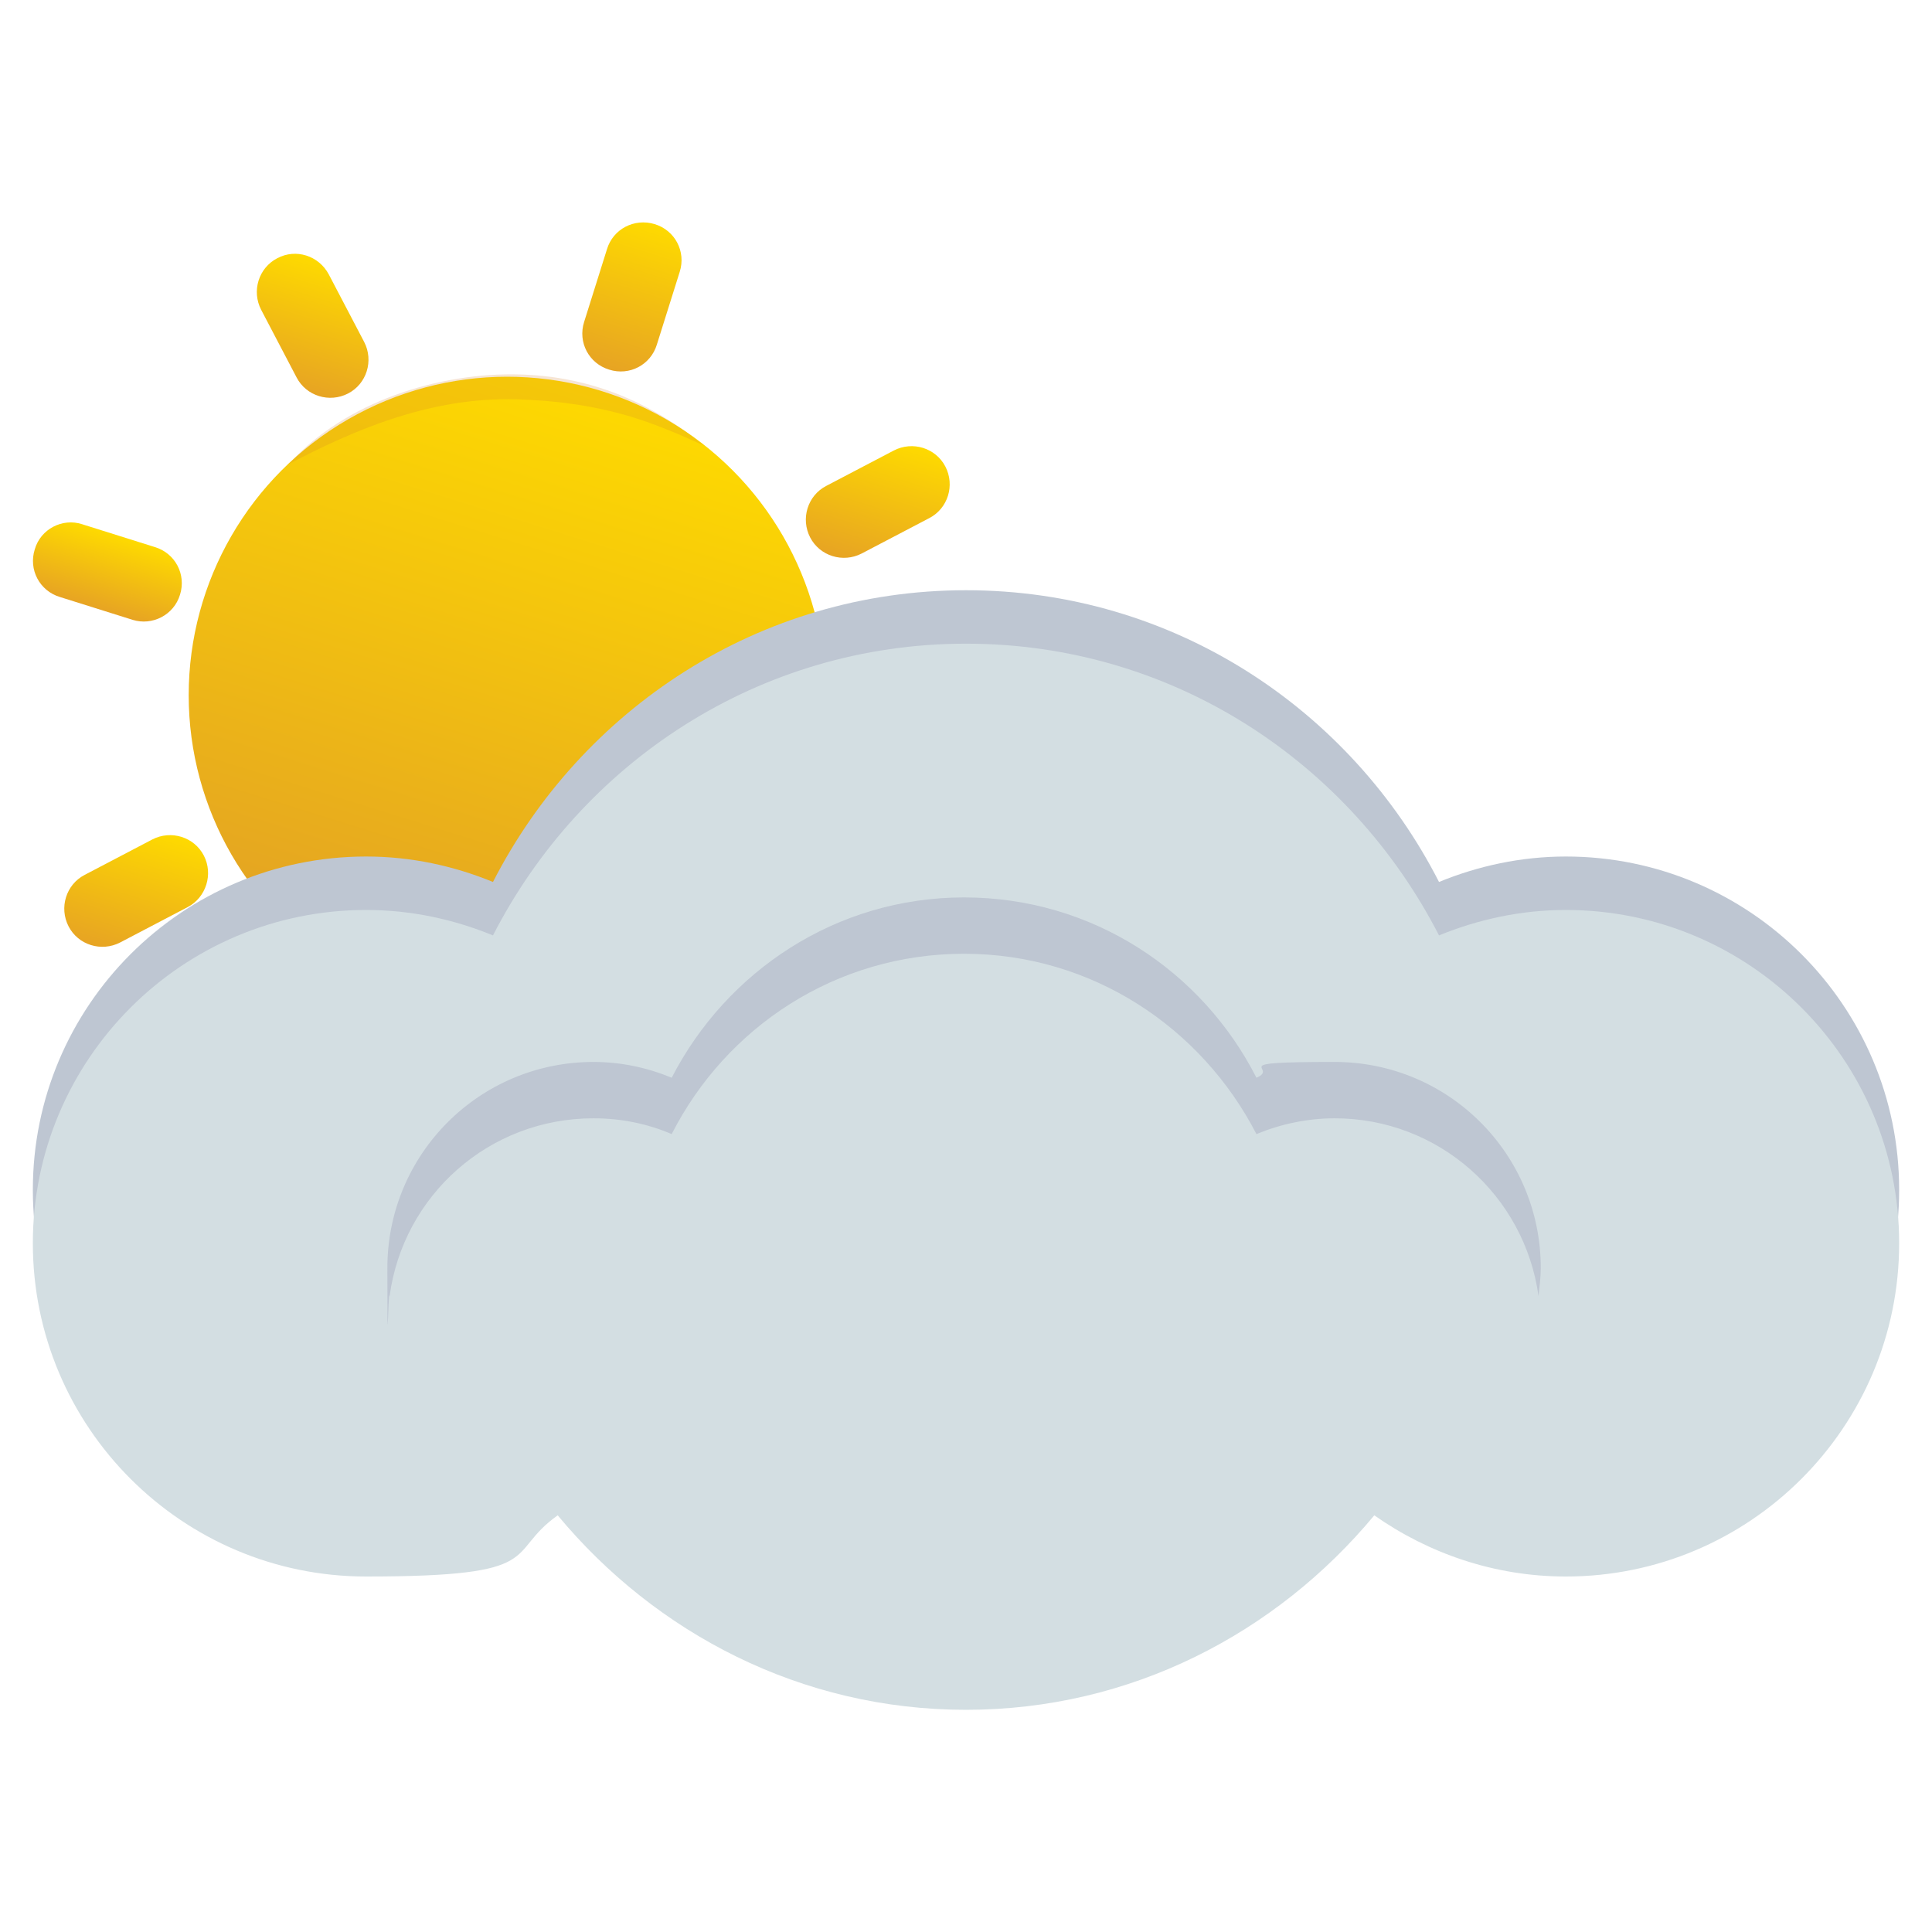
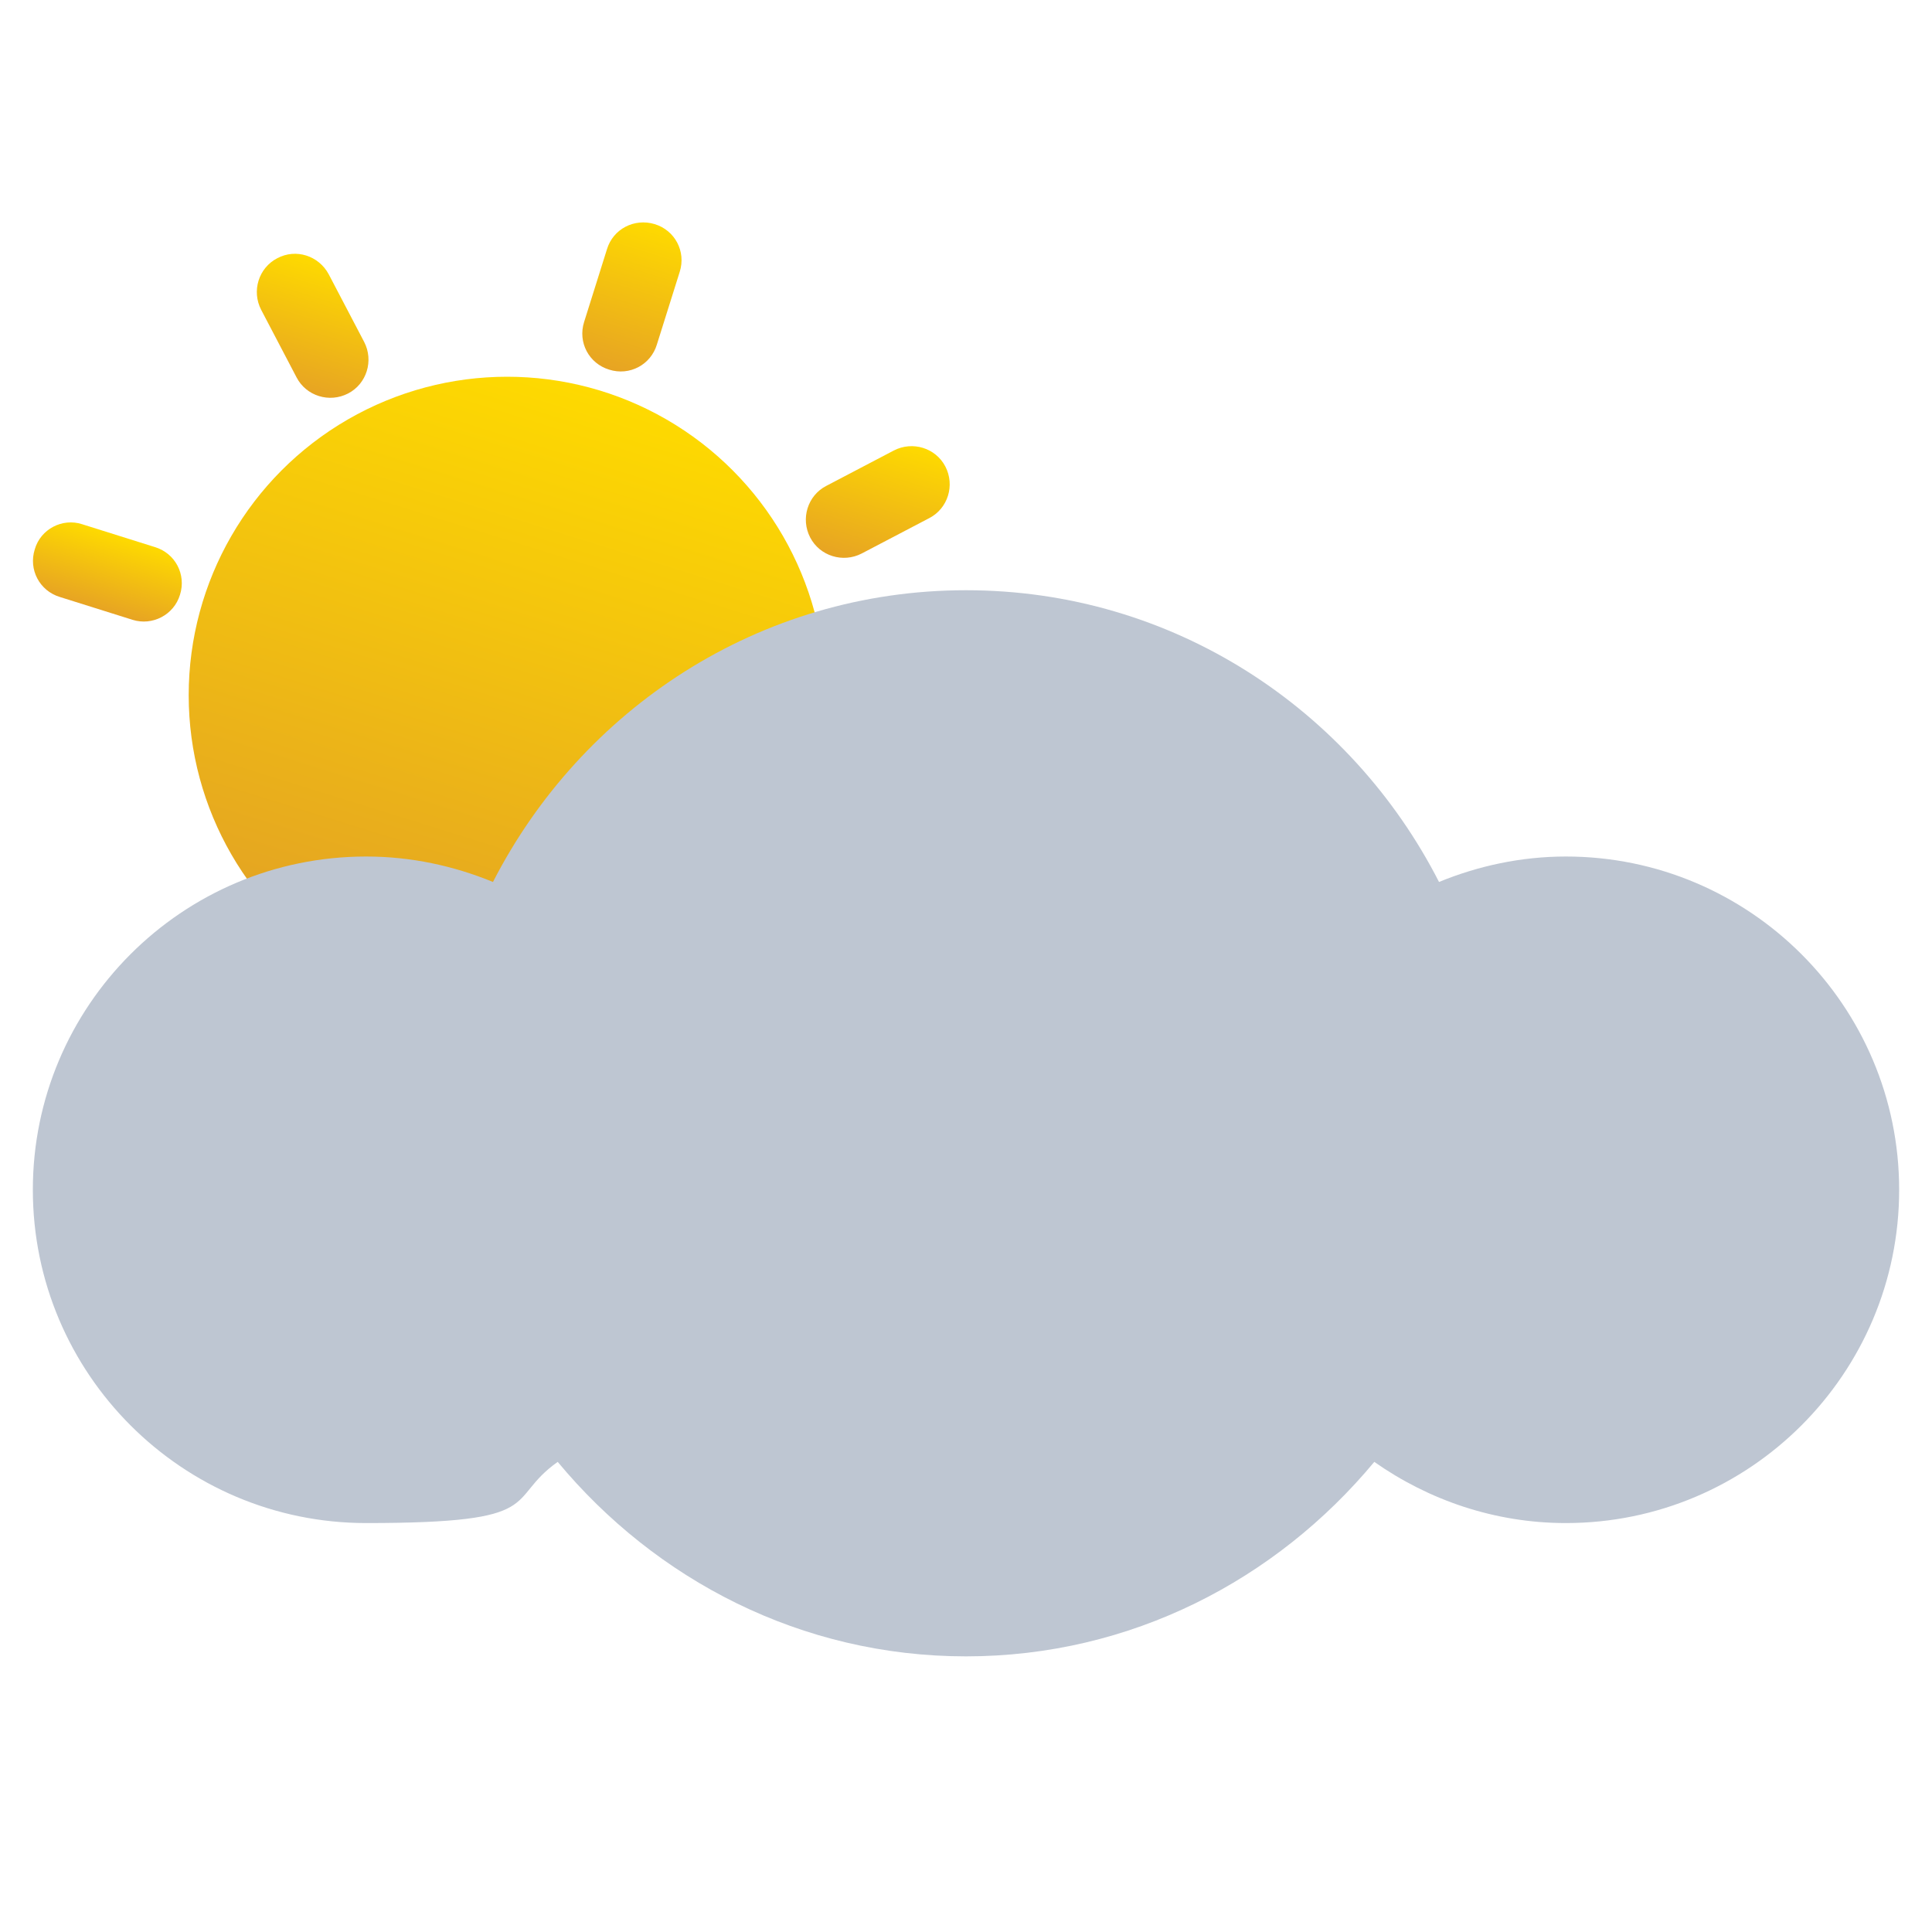
<svg xmlns="http://www.w3.org/2000/svg" xmlns:xlink="http://www.w3.org/1999/xlink" id="project" version="1.1" viewBox="0 0 600 600">
  <defs>
    <style>
      .cls-1 {
        fill: #bec6d2;
      }

      .cls-1, .cls-2, .cls-3, .cls-4, .cls-5, .cls-6, .cls-7, .cls-8, .cls-9, .cls-10, .cls-11, .cls-12, .cls-13, .cls-14 {
        stroke-width: 0px;
      }

      .cls-2 {
        fill: url(#linear-gradient);
      }

      .cls-3 {
        fill: url(#linear-gradient-6);
      }

      .cls-4 {
        fill: url(#linear-gradient-5);
      }

      .cls-5 {
        fill: url(#linear-gradient-2);
      }

      .cls-6 {
        fill: url(#linear-gradient-7);
      }

      .cls-7 {
        fill: url(#linear-gradient-3);
      }

      .cls-8 {
        fill: #a7a9ac;
        opacity: 0;
      }

      .cls-8, .cls-10, .cls-13 {
        isolation: isolate;
      }

      .cls-9 {
        fill: url(#linear-gradient-9);
      }

      .cls-10 {
        opacity: .2;
      }

      .cls-10, .cls-13 {
        fill: #d58128;
      }

      .cls-11 {
        fill: url(#linear-gradient-8);
      }

      .cls-12 {
        fill: url(#linear-gradient-4);
      }

      .cls-13 {
        opacity: .5;
      }

      .cls-14 {
        fill: #d3dee2;
      }
    </style>
    <linearGradient id="linear-gradient" x1="196.2" y1="734.2" x2="196.2" y2="536.4" gradientTransform="translate(-218.9 764) rotate(17.3) scale(1 -1)" gradientUnits="userSpaceOnUse">
      <stop offset="0" stop-color="#feda00" />
      <stop offset="1" stop-color="#e2a025" />
    </linearGradient>
    <linearGradient id="linear-gradient-2" x1="288.2" y1="747.1" x2="288.2" y2="706.7" gradientTransform="translate(-218.9 764) rotate(17.3) scale(1 -1)" gradientUnits="userSpaceOnUse">
      <stop offset="0" stop-color="#feda00" />
      <stop offset="1" stop-color="#e7a423" />
    </linearGradient>
    <linearGradient id="linear-gradient-3" x1="104.2" y1="563.1" x2="104.2" y2="522.8" xlink:href="#linear-gradient-2" />
    <linearGradient id="linear-gradient-4" x1="326.3" y1="646.8" x2="326.3" y2="623.1" xlink:href="#linear-gradient-2" />
    <linearGradient id="linear-gradient-5" x1="66.2" y1="646.7" x2="66.2" y2="623.1" xlink:href="#linear-gradient-2" />
    <linearGradient id="linear-gradient-6" x1="104.3" y1="747.1" x2="104.3" y2="706.7" xlink:href="#linear-gradient-2" />
    <linearGradient id="linear-gradient-7" x1="288.2" y1="563.2" x2="288.2" y2="522.8" xlink:href="#linear-gradient-2" />
    <linearGradient id="linear-gradient-8" x1="196.3" y1="528.5" x2="196.3" y2="481.2" xlink:href="#linear-gradient-2" />
    <linearGradient id="linear-gradient-9" x1="196.2" y1="788.7" x2="196.2" y2="741.4" xlink:href="#linear-gradient-2" />
  </defs>
  <g>
    <circle class="cls-2" cx="157.5" cy="215.9" r="98.9" />
    <path class="cls-5" d="M293.6,144.9c-3-5.8-10.2-8-16-5l-21,11c-5.8,3-8,10.2-5,16,3,5.8,10.2,8,16,5l21-11c5.8-3,8-10.2,5-16Z" />
-     <path class="cls-7" d="M63.3,265.7c-3-5.8-10.2-8-16-5l-21,11c-5.8,3-8,10.2-5,16s10.2,8,16,5l21-11c5.7-3,8-10.2,5-16Z" />
    <path class="cls-12" d="M304.3,262.1c2-6.3-1.5-12.9-7.8-14.8l-22.6-7.1c-6.3-2-12.9,1.5-14.8,7.8s1.5,12.9,7.8,14.8l22.6,7.1c6.3,2,12.9-1.5,14.8-7.8Z" />
    <path class="cls-4" d="M55.9,184.7c2-6.3-1.5-12.9-7.8-14.8l-22.6-7.1c-6.1-2-12.9,1.5-14.7,7.8-2,6.3,1.5,12.9,7.8,14.8l22.6,7.1c6.1,1.9,12.8-1.5,14.7-7.8Z" />
    <path class="cls-3" d="M86.1,80.2c-5.8,3-8,10.2-5,16l11,21c3,5.8,10.2,8,16,5s8-10.2,5-16l-11-21c-3.1-5.8-10.2-8.1-16-5Z" />
    <path class="cls-6" d="M206.9,310.5c-5.8,3-8,10.2-5,16l11,21c3,5.8,10.2,8,16,5,5.8-3,8-10.2,5-16l-11-21c-3-5.8-10.2-8-16-5Z" />
    <path class="cls-11" d="M111.8,363c6.3,2,12.9-1.5,14.8-7.8l7.1-22.6c2-6.3-1.5-12.9-7.8-14.8-6.3-2-12.9,1.5-14.8,7.8l-7.1,22.6c-2,6.3,1.5,12.9,7.8,14.8Z" />
    <path class="cls-9" d="M189.2,114.8c6.3,2,12.9-1.5,14.8-7.8l7.1-22.6c2-6.3-1.5-12.9-7.8-14.8s-12.9,1.5-14.8,7.8l-7.1,22.6c-2,6.3,1.5,12.9,7.8,14.8Z" />
-     <path class="cls-13" d="M153.1,314.4c25.6.8,55.3-8.5,72.9-27.8-18.8,9.6-43.4,20.9-71.5,19.9-28.2-.9-43.2-7.4-58.9-14.4,13,10.7,31.5,21.4,57.5,22.3Z" />
-     <path class="cls-10" d="M161.8,116.3c-25.4-.8-54.7,8.5-72.1,27.8,18.5-9.6,42.9-20.9,70.8-20.1,27.9.9,42.7,7.4,58.2,14.4-13-10.5-31.2-21.3-56.9-22.1Z" />
  </g>
  <g>
    <path class="cls-1" d="M486.3,266c-13.9,0-27.2,2.9-39.4,7.9-27.4-53.6-82.5-90.6-146.9-90.6s-119.5,37.1-146.9,90.6c-12.2-5-25.4-7.9-39.4-7.9-57.1,0-103.5,46.4-103.5,103.5s46.4,103.5,103.5,103.5,42.7-7.1,59.5-19c30.4,36.6,75.6,60.4,126.8,60.4s96.4-23.8,126.8-60.4c16.8,11.8,37.3,19,59.5,19,57.1,0,103.5-46.4,103.5-103.5s-46.4-103.5-103.5-103.5Z" />
-     <path class="cls-8" d="M313.7,355.5c-111.5-11.2-215.9,4.3-298.5,39.1,10.3,46.4,51.6,81,101,81s42.7-7.1,59.5-19c30.4,36.6,75.6,60.4,126.8,60.4s96.4-23.8,126.8-60.4c16.8,11.8,37.3,19,59.5,19,33.2,0,62.6-15.6,81.6-40-70.2-41-158.7-70.2-256.6-80.1Z" />
-     <path class="cls-14" d="M486.3,282.6c-13.9,0-27.2,2.9-39.4,7.9-27.5-53.6-82.5-90.6-146.9-90.6s-119.5,37.1-146.9,90.6c-12.2-5-25.4-7.9-39.4-7.9-57.1,0-103.5,46.4-103.5,103.5s46.4,103.5,103.5,103.5,42.7-7.1,59.5-19c30.4,36.6,75.6,60.4,126.8,60.4s96.4-23.8,126.8-60.4c16.8,11.8,37.3,19,59.5,19,57.1,0,103.5-46.4,103.5-103.5s-46.4-103.5-103.5-103.5Z" />
+     <path class="cls-8" d="M313.7,355.5s42.7-7.1,59.5-19c30.4,36.6,75.6,60.4,126.8,60.4s96.4-23.8,126.8-60.4c16.8,11.8,37.3,19,59.5,19,33.2,0,62.6-15.6,81.6-40-70.2-41-158.7-70.2-256.6-80.1Z" />
    <path class="cls-1" d="M184.3,347.3c8.7,0,16.8,1.7,24.3,4.9,16.9-33.2,51-56,90.8-56s73.8,23,90.8,56c7.5-3.1,15.8-4.9,24.3-4.9,32.3,0,59,24,63.3,55.2.3-2.9.7-5.8.7-8.7,0-35.4-28.6-64-64-64s-16.8,1.7-24.3,4.9c-16.9-33.2-51-56-90.8-56s-73.8,23-90.8,56c-7.5-3.1-15.6-4.9-24.3-4.9-35.4,0-64,28.6-64,64s.2,5.9.7,8.7c4.2-31.2,30.8-55.2,63.3-55.2Z" />
  </g>
</svg>